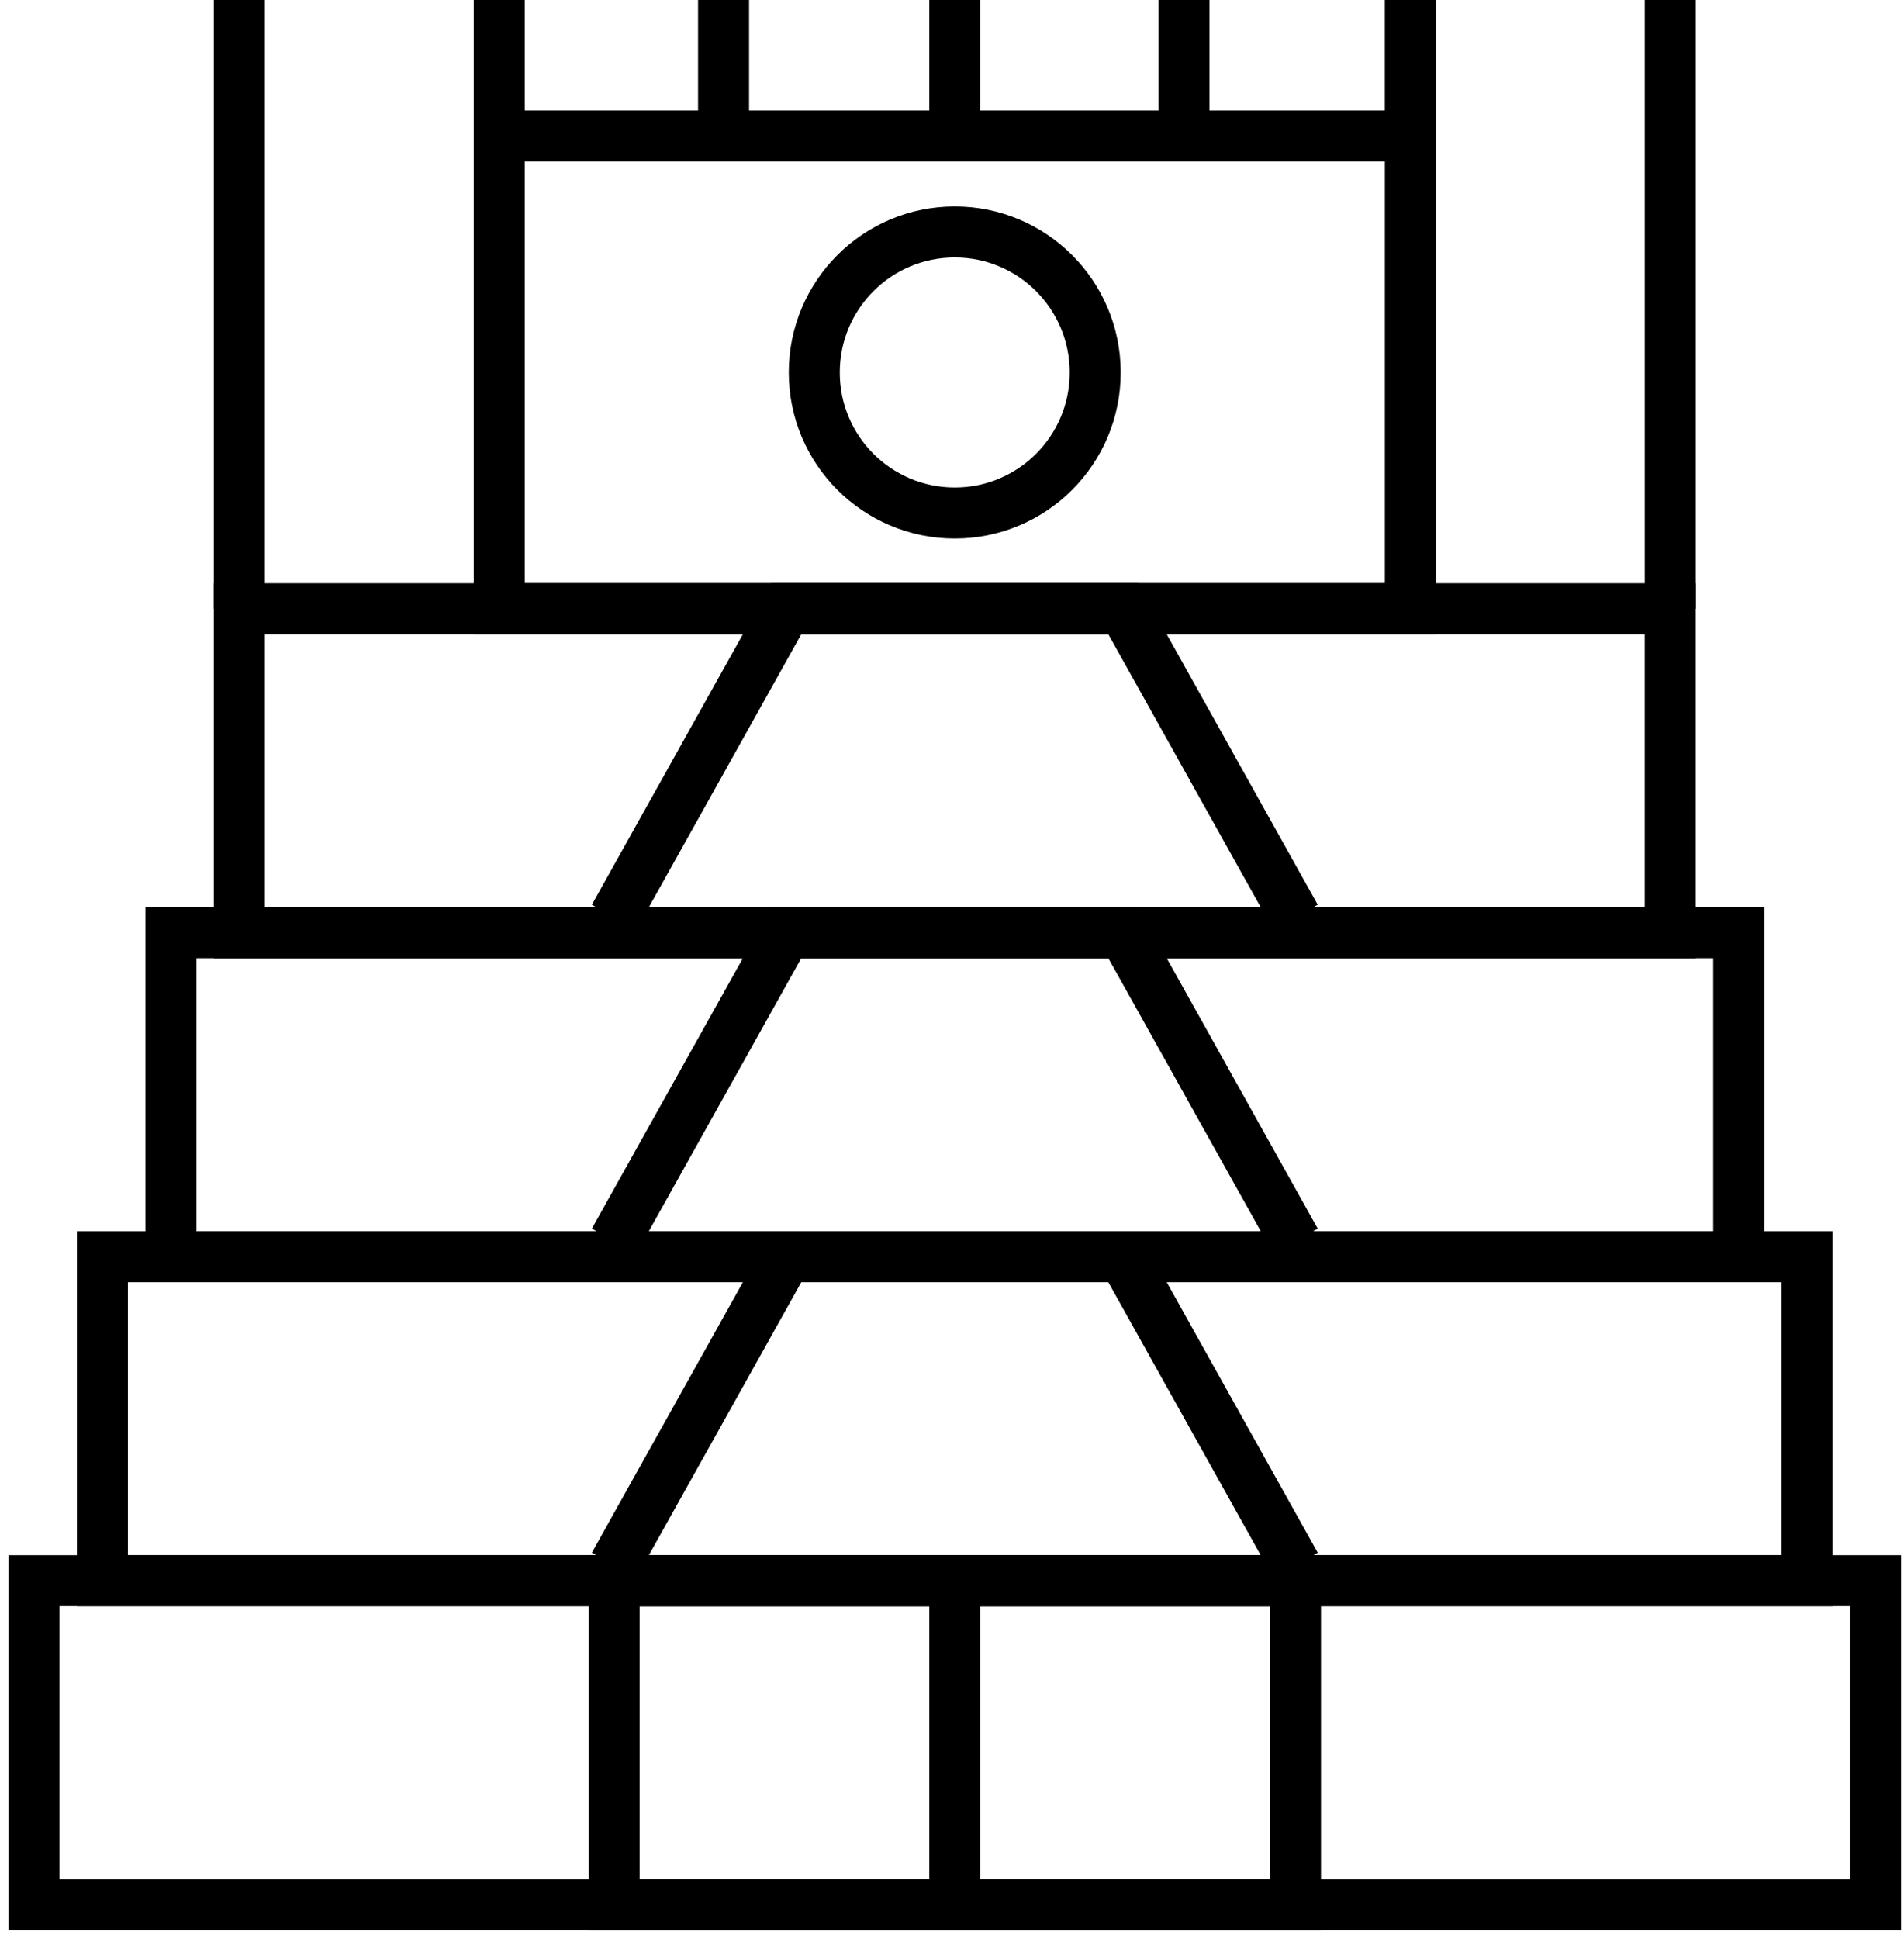
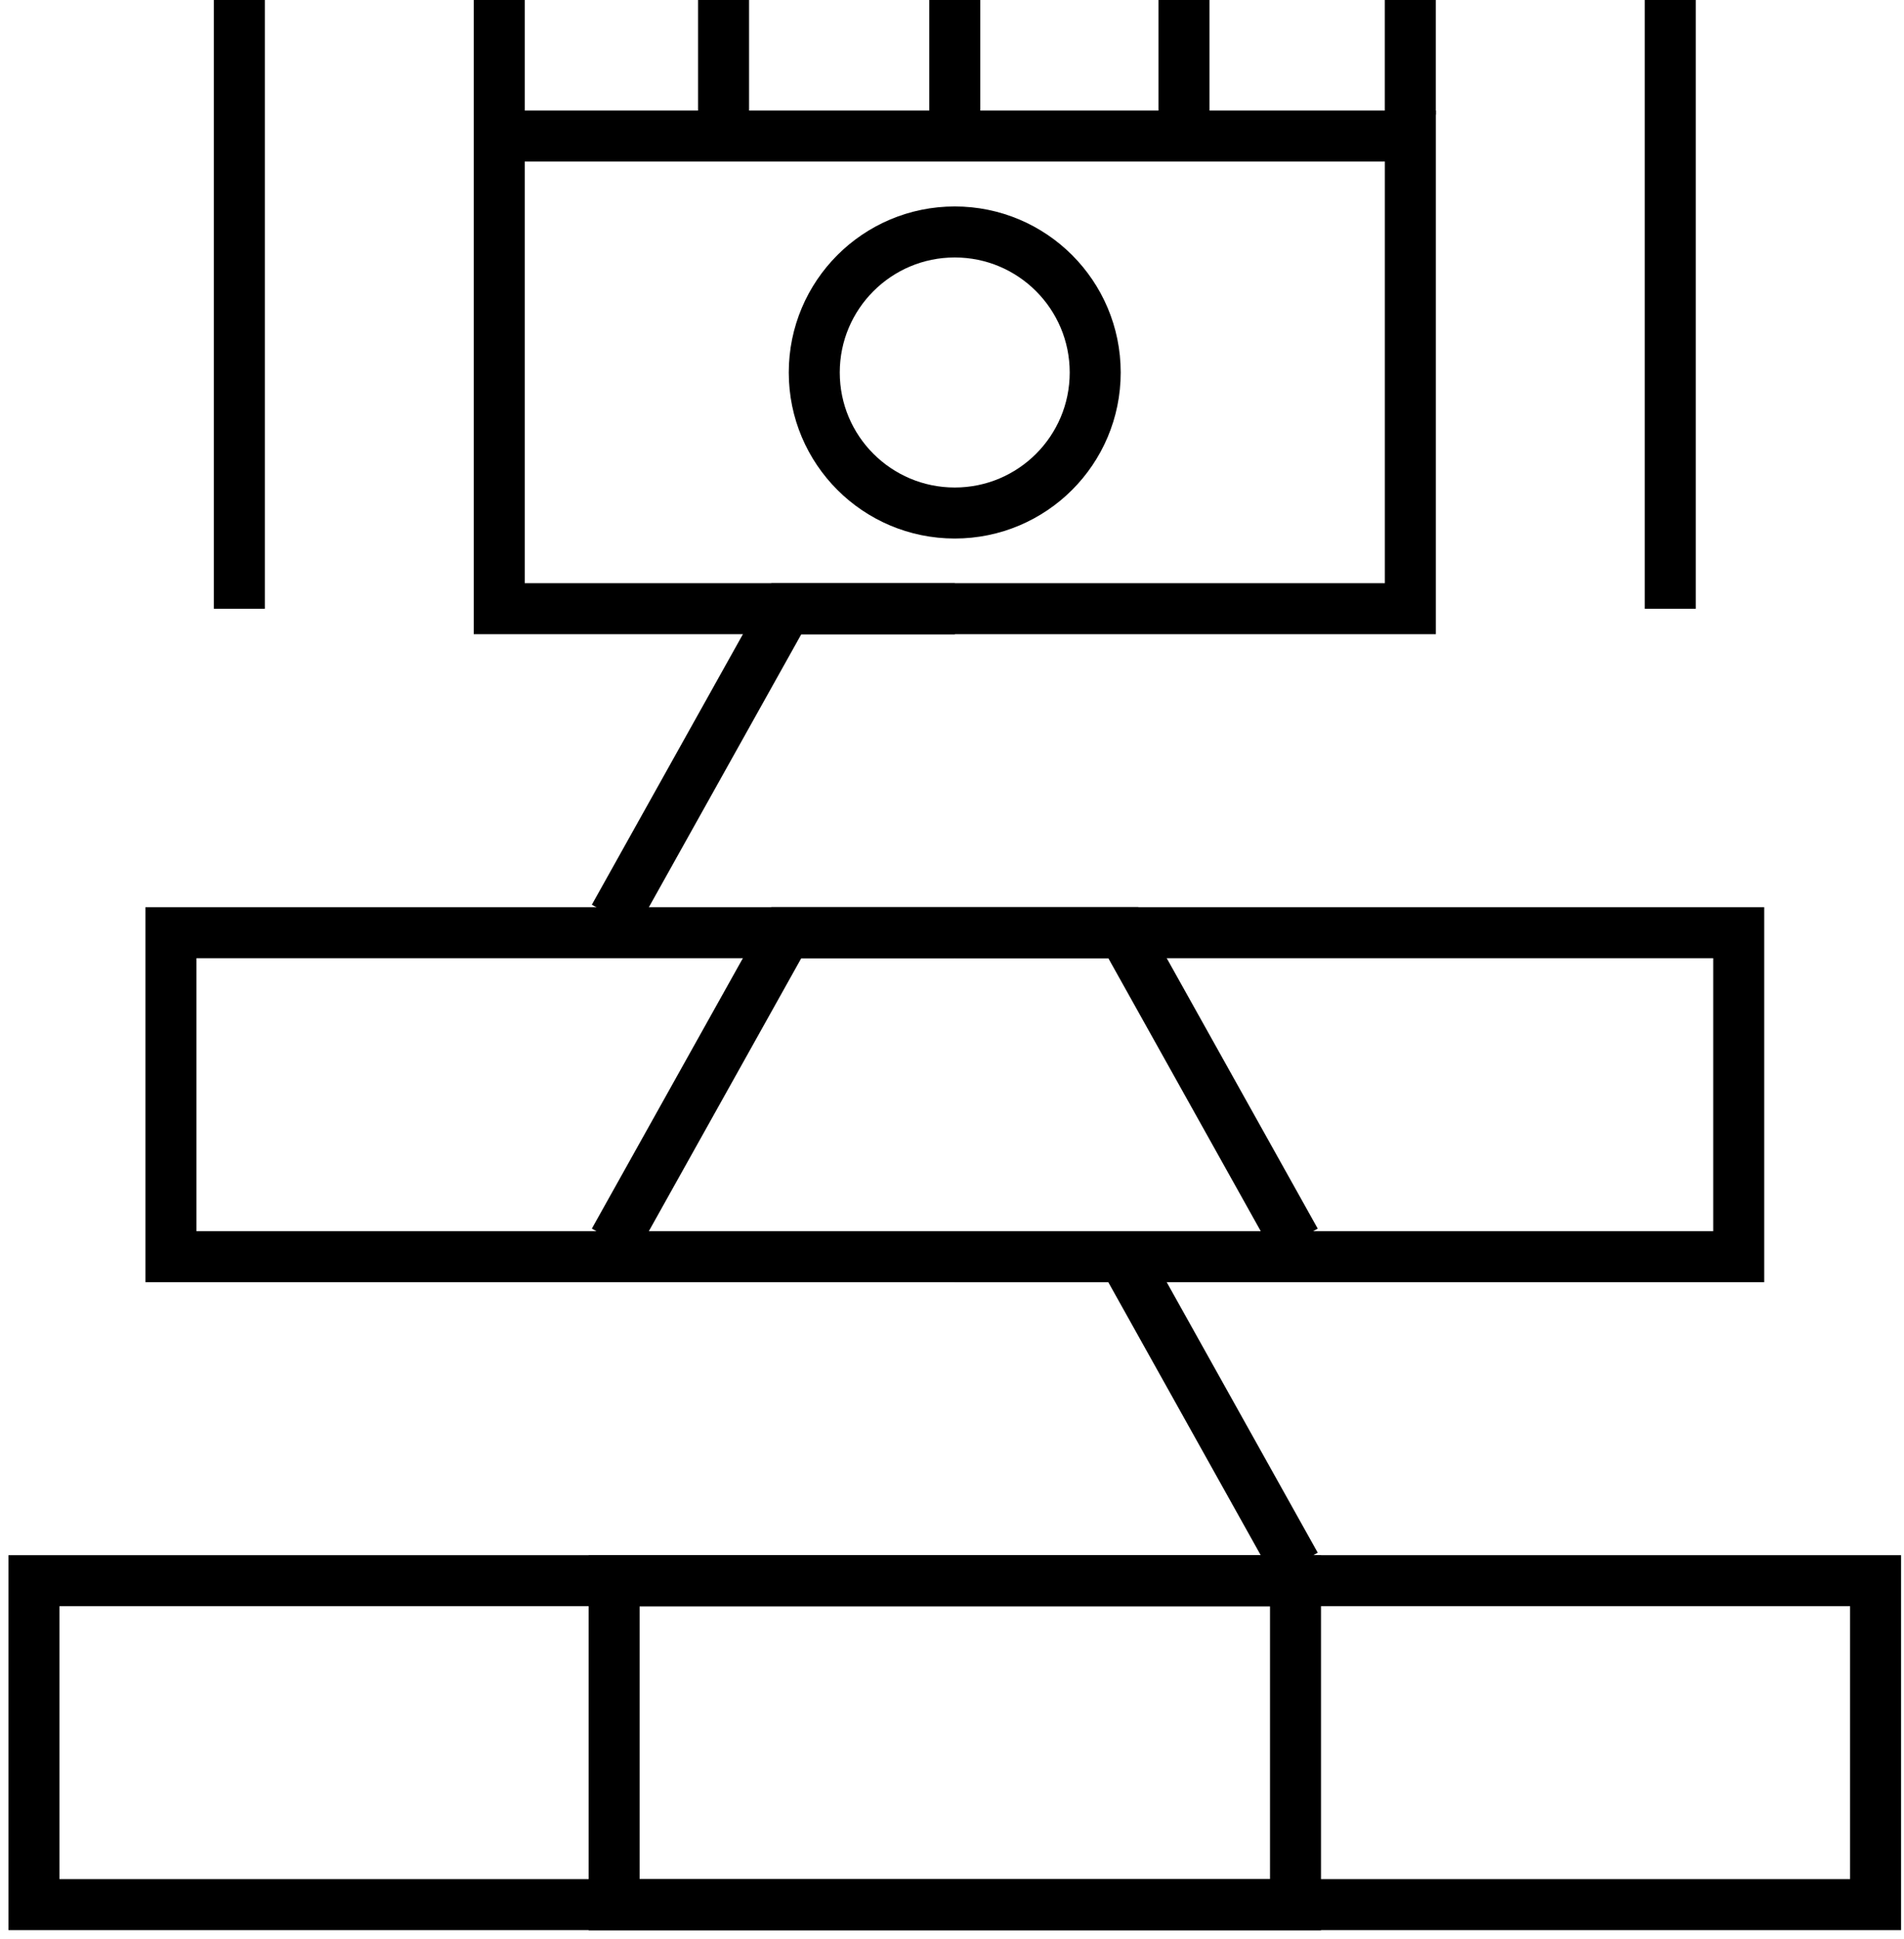
<svg xmlns="http://www.w3.org/2000/svg" width="56" height="57" viewBox="0 0 56 57" fill="none">
  <path d="M41.481 4H14.684V17.896H41.481V4Z" stroke="black" stroke-width="1.5" stroke-miterlimit="10" />
  <path d="M14.684 3.371V0" stroke="black" stroke-width="1.5" stroke-miterlimit="10" />
  <path d="M21.281 3.371V0" stroke="black" stroke-width="1.5" stroke-miterlimit="10" />
  <path d="M28.082 3.371V0" stroke="black" stroke-width="1.5" stroke-miterlimit="10" />
  <path d="M34.824 3.371V0" stroke="black" stroke-width="1.5" stroke-miterlimit="10" />
  <path d="M41.48 3.371V0" stroke="black" stroke-width="1.5" stroke-miterlimit="10" />
  <path d="M55.164 46.473H1V55.998H55.164V46.473Z" stroke="black" stroke-width="1.5" stroke-miterlimit="10" />
-   <path d="M53.149 36.949H3.012V46.475H53.149V36.949Z" stroke="black" stroke-width="1.5" stroke-miterlimit="10" />
  <path d="M51.139 27.422H5.027V36.947H51.139V27.422Z" stroke="black" stroke-width="1.5" stroke-miterlimit="10" />
-   <path d="M49.124 17.898H7.039V27.424H49.124V17.898Z" stroke="black" stroke-width="1.5" stroke-miterlimit="10" />
  <path d="M38.103 46.477H18.062V56.002H38.103V46.477Z" stroke="black" stroke-width="1.5" stroke-miterlimit="10" />
-   <path d="M28.082 46.473V55.998" stroke="black" stroke-width="1.5" stroke-miterlimit="10" />
  <path d="M28.081 15.083C30.363 15.083 32.212 13.234 32.212 10.952C32.212 8.67 30.363 6.82 28.081 6.82C25.799 6.82 23.949 8.67 23.949 10.952C23.949 13.234 25.799 15.083 28.081 15.083Z" stroke="black" stroke-width="1.5" stroke-miterlimit="10" />
  <path d="M18.062 26.965L23.127 17.898H28.083" stroke="black" stroke-width="1.5" stroke-miterlimit="10" />
-   <path d="M38.102 26.965L33.038 17.898H28.082" stroke="black" stroke-width="1.5" stroke-miterlimit="10" />
  <path d="M18.062 36.488L23.127 27.422H28.083" stroke="black" stroke-width="1.5" stroke-miterlimit="10" />
  <path d="M38.102 36.488L33.038 27.422H28.082" stroke="black" stroke-width="1.5" stroke-miterlimit="10" />
-   <path d="M18.062 46.016L23.127 36.949H28.083" stroke="black" stroke-width="1.5" stroke-miterlimit="10" />
  <path d="M38.102 46.016L33.038 36.949H28.082" stroke="black" stroke-width="1.5" stroke-miterlimit="10" />
  <path d="M7.039 17.898V0" stroke="black" stroke-width="1.5" stroke-miterlimit="10" />
  <path d="M49.125 17.898V0" stroke="black" stroke-width="1.5" stroke-miterlimit="10" />
</svg>